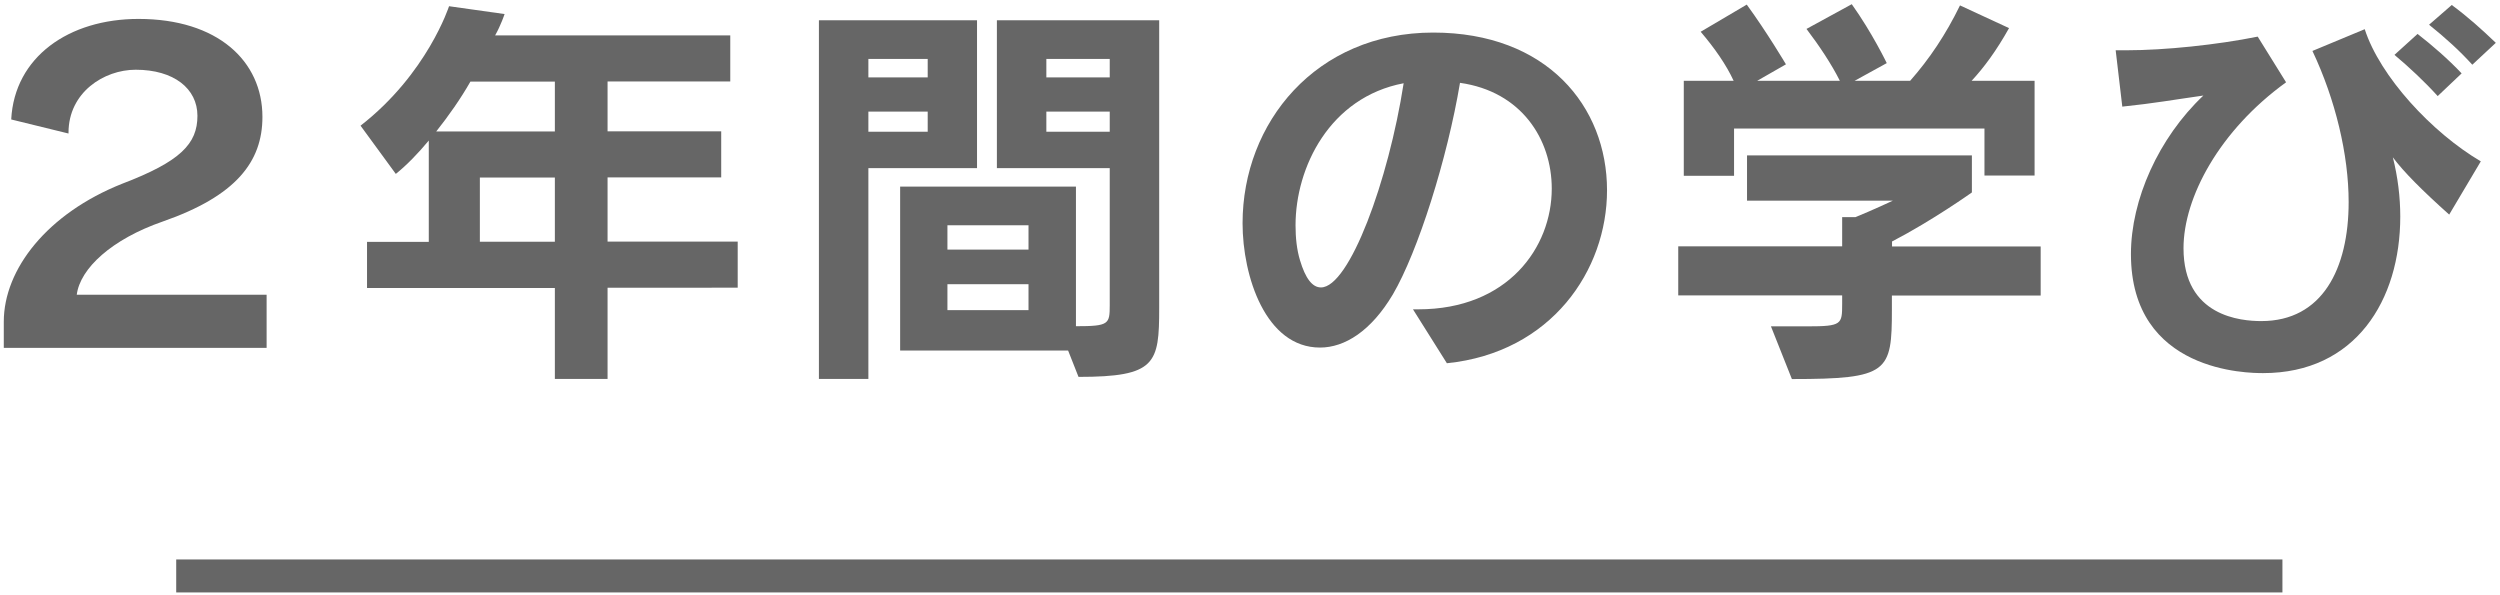
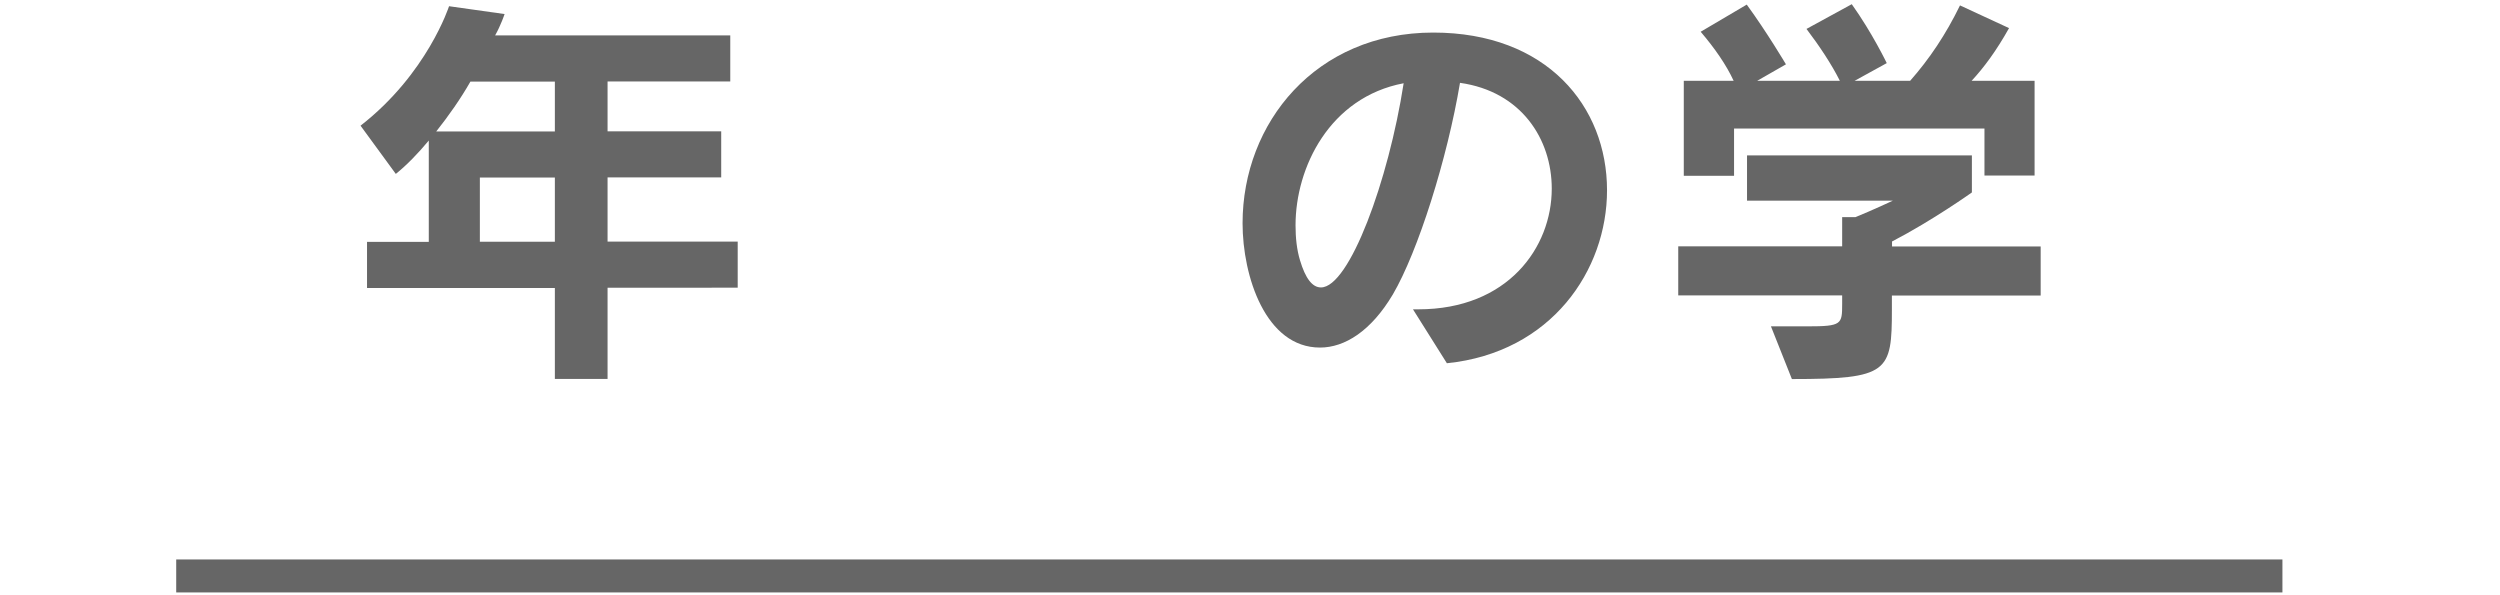
<svg xmlns="http://www.w3.org/2000/svg" version="1.1" id="レイヤー_1" x="0px" y="0px" viewBox="0 0 185 44" style="enable-background:new 0 0 185 44;" xml:space="preserve">
  <style type="text/css">
	.st0{fill:#666666;}
</style>
  <rect x="13.04" y="41.4" class="st0" width="155.86" height="2.44" />
  <g>
-     <path class="st0" d="M0.28,25.76v-1.95c0-3.9,3.23-8.01,8.75-10.21c4.33-1.65,5.58-2.96,5.58-5.03c0-2.01-1.74-3.41-4.57-3.41   c-2.35,0-4.97,1.68-4.97,4.66v0.06L0.83,8.84c0.24-4.63,4.27-7.44,9.42-7.44c5.85,0,9.17,3.11,9.17,7.25   c0,3.32-1.95,5.85-7.37,7.74c-3.78,1.31-6.12,3.47-6.37,5.42h14.05v3.93H0.28z" />
    <path class="st0" d="M44.96,21.31v6.73h-3.9v-6.73h-13.9v-3.41h4.57v-7.5c-0.79,0.95-1.61,1.8-2.44,2.47L26.68,9.3   c4.94-3.84,6.55-8.84,6.55-8.84l4.11,0.58c0,0-0.27,0.82-0.7,1.58h17.4v3.41h-9.08v3.69h8.41v3.41h-8.41v4.75h9.63v3.41H44.96z    M41.06,6.04h-6.25c-0.73,1.28-1.61,2.53-2.53,3.69h8.78V6.04z M41.06,13.14h-5.55v4.75h5.55V13.14z" />
-     <path class="st0" d="M60.6,28.04V1.5h11.7v10.94h-8.04v15.6H60.6z M68.65,4.36h-4.39v1.37h4.39V4.36z M68.65,8.26h-4.39v1.49h4.39   V8.26z M79.04,25.94H66.61V13.81h13.01v10.33c2.44,0,2.5-0.15,2.5-1.55V12.44h-8.35V1.5h12.01v21.3c0,4.11-0.24,5.09-5.97,5.09   L79.04,25.94z M76.11,16.67h-6v1.8h6V16.67z M76.11,21.03h-6v1.92h6V21.03z M82.12,4.36h-4.69v1.37h4.69V4.36z M82.12,8.26h-4.69   v1.49h4.69V8.26z" />
    <path class="st0" d="M104.56,22.89h0.4c6.61,0,9.87-4.57,9.87-8.93c0-3.66-2.25-7.19-6.79-7.83c-0.94,5.61-3.11,12.49-4.97,15.66   c-1.61,2.71-3.56,3.93-5.39,3.93c-4.02,0-5.73-5.27-5.73-9.2c0-7.43,5.42-14.11,14.11-14.11c8.41,0,12.86,5.46,12.86,11.67   c0,5.91-4.11,12.01-11.85,12.8L104.56,22.89z M95.87,16.67c0,0.91,0.09,1.8,0.33,2.59c0.4,1.34,0.91,2.01,1.55,2.01   c2.1,0,5-7.89,6.12-15.11C98.4,7.2,95.87,12.38,95.87,16.67z" />
    <path class="st0" d="M140,21.86v1.04c0,4.63-0.24,5.15-7.4,5.15l-1.55-3.9h2.71c2.53,0,2.56-0.15,2.56-1.65v-0.64h-12.13v-3.63   h12.13v-2.16h0.98c1.28-0.52,2.77-1.22,2.77-1.22h-10.79V11.5h16.64v2.74c0,0-2.9,2.07-5.91,3.63v0.37h11v3.63H140z M146.85,12.99   V9.51h-18.53v3.5h-3.72V5.98h3.69c-0.55-1.19-1.4-2.41-2.44-3.63l3.41-2.01c1.49,2.04,2.9,4.42,2.9,4.42l-2.13,1.22h6.12   c-0.61-1.22-1.52-2.59-2.47-3.84l3.35-1.83c1.52,2.13,2.59,4.36,2.59,4.36l-2.38,1.31h4.11c1.43-1.62,2.65-3.44,3.69-5.58   l3.63,1.68c-0.94,1.68-1.86,2.92-2.77,3.9h4.66v7.01H146.85z" />
-     <path class="st0" d="M181.24,15.88c-1.98-1.77-3.38-3.17-4.17-4.24c0.37,1.46,0.55,2.96,0.55,4.39c0,6.19-3.32,11.58-10.15,11.58   c-1.07,0-9.78-0.03-9.78-8.81c0-4.02,2.04-8.59,5.36-11.73c-2.13,0.3-3.66,0.58-6,0.82l-0.49-4.17h0.82c2.8,0,6.67-0.4,9.69-1.01   l2.1,3.38c-4.94,3.57-7.59,8.53-7.59,12.28c0,5.06,4.27,5.39,5.76,5.39c4.51,0,6.46-3.87,6.46-8.81c0-3.5-0.98-7.59-2.68-11.18   l3.87-1.61c1.13,3.5,4.97,7.65,8.59,9.78L181.24,15.88z M180.39,7.11c-0.94-1.04-2.1-2.13-3.2-3.05l1.71-1.55   c1.13,0.88,2.29,1.89,3.26,2.92L180.39,7.11z M182.95,4.79c-0.91-1.01-2.01-2.01-3.2-2.96l1.68-1.46c1.16,0.85,2.25,1.83,3.26,2.8   L182.95,4.79z" />
  </g>
</svg>